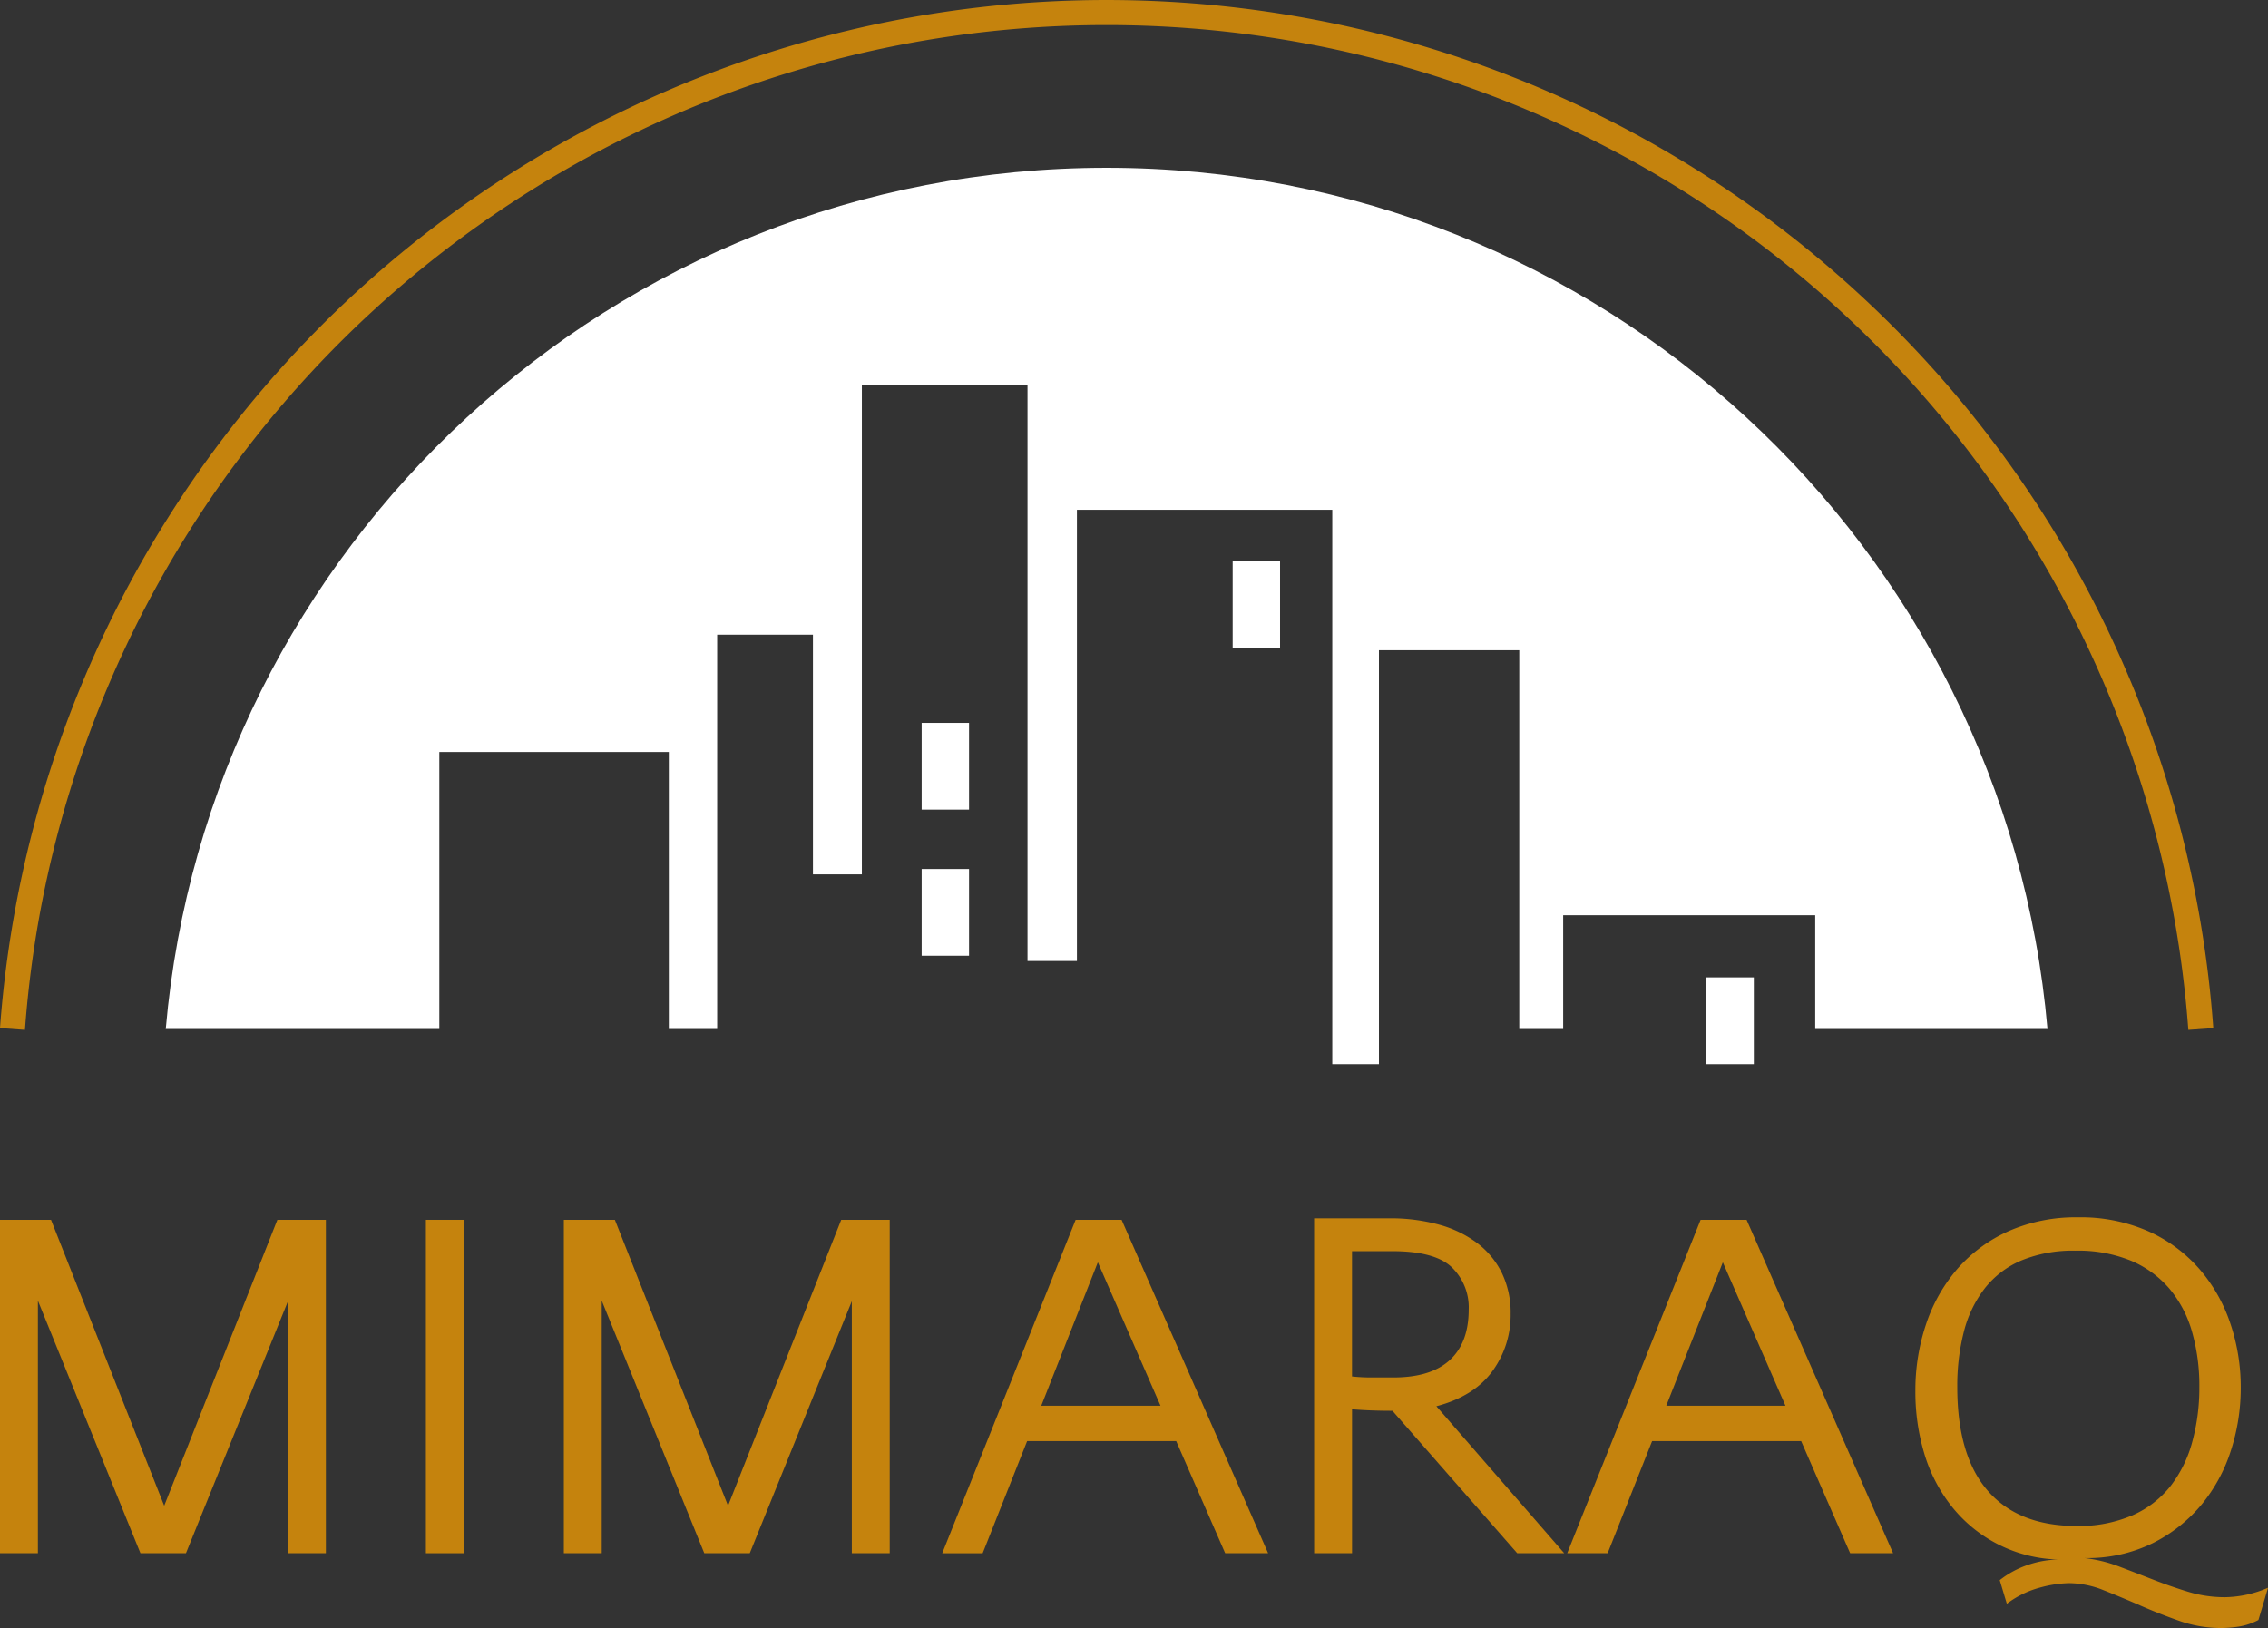
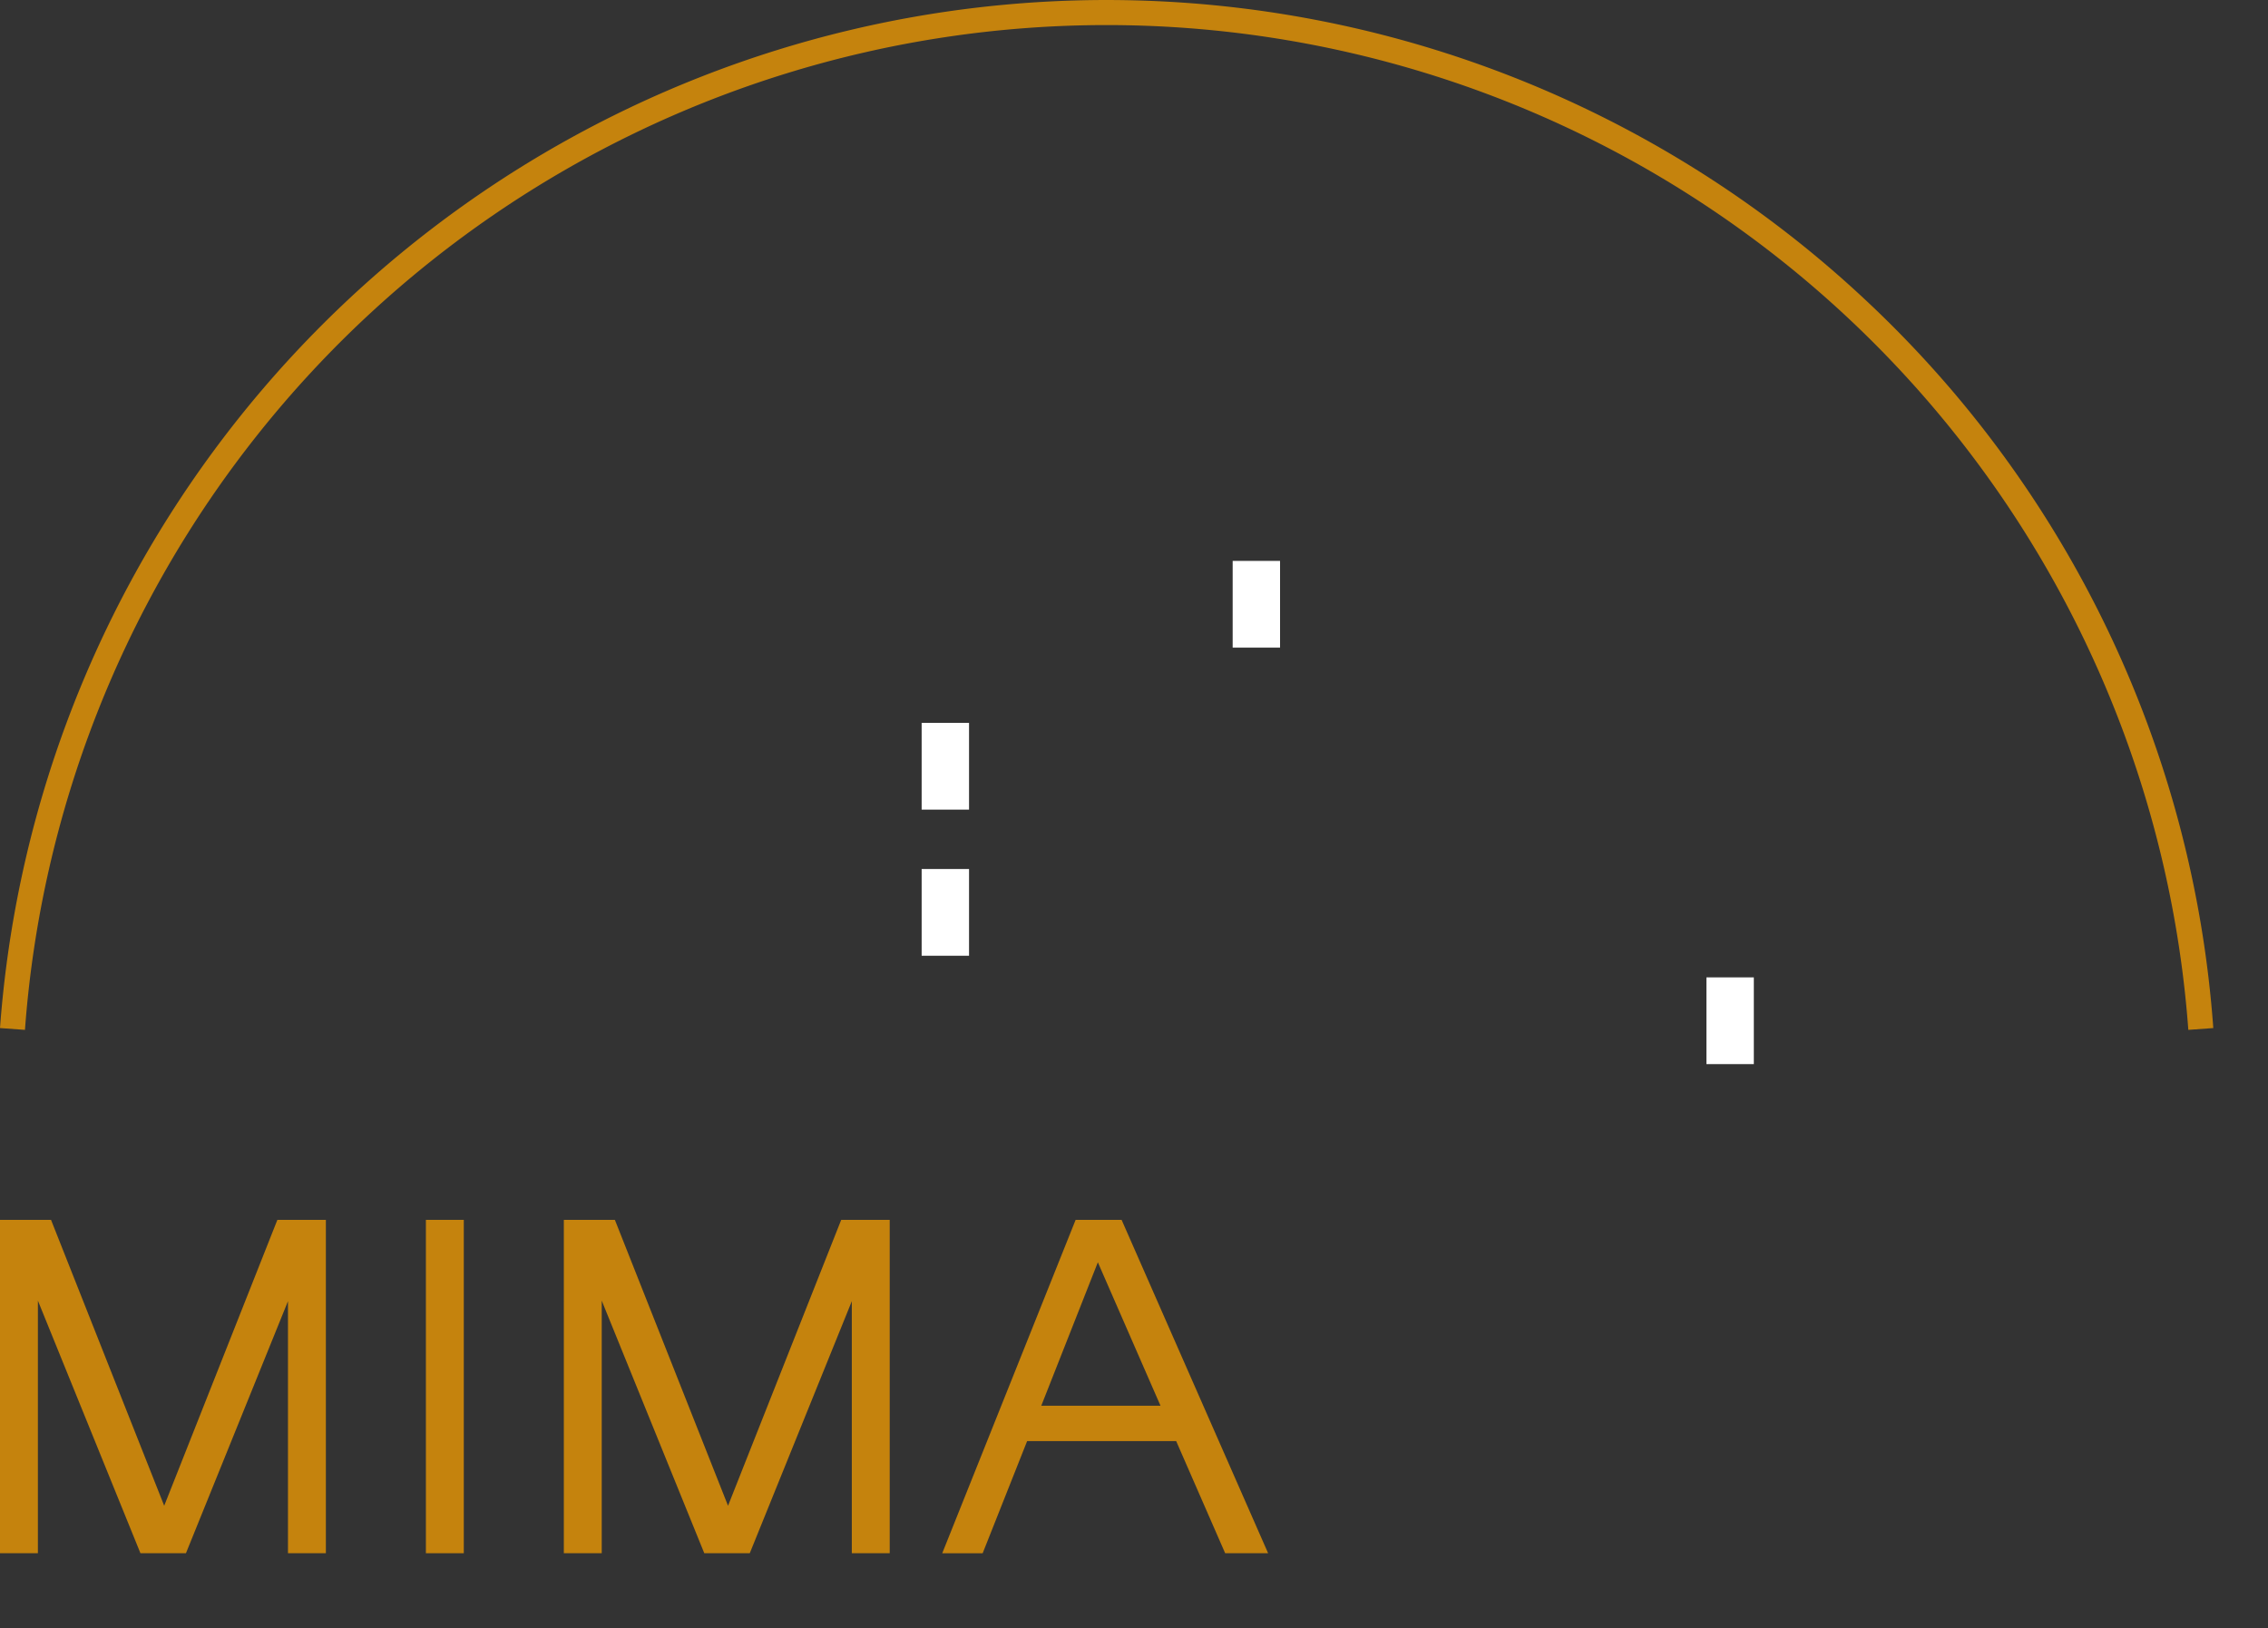
<svg xmlns="http://www.w3.org/2000/svg" width="511.707" height="367.403" viewBox="0 0 511.707 367.403">
  <rect x="0" y="0" width="511.707" height="367.403" fill="#333333" stroke="none" />
  <g id="Mimaraq" transform="translate(21634.984 8307.838)">
-     <path id="Trazado_8642" data-name="Trazado 8642" d="M451.057,221.179c-9.485-108.9-100.9-194.349-212.274-194.349S35.98,112.276,26.5,221.179h61.72v-62.5H140v62.5h10.91V132.2h21.608V186.29h11.037V75.791h37.374v130.06h11.15V104.005h57.613V229.111h10.529V135.705h31.658v85.474h9.908V195.52h56.865v25.659Z" transform="translate(-21624.086 -8296.801)" fill="#fff" />
    <rect id="Rectángulo_1020" data-name="Rectángulo 1020" width="10.691" height="19.573" transform="translate(-21427.041 -8144.698)" fill="#fff" />
    <rect id="Rectángulo_1021" data-name="Rectángulo 1021" width="10.691" height="19.573" transform="translate(-21427.041 -8111.721)" fill="#fff" />
    <rect id="Rectángulo_1019" data-name="Rectángulo 1019" width="10.691" height="19.573" transform="translate(-21356.869 -8181.254)" fill="#fff" />
    <rect id="Rectángulo_1022" data-name="Rectángulo 1022" width="10.691" height="19.573" transform="translate(-21249.977 -8087.263)" fill="#fff" />
    <g id="Grupo_5217" data-name="Grupo 5217" transform="translate(-356 -609)">
      <path id="Trazado_8600" data-name="Trazado 8600" d="M420.541,67.367A250.357,250.357,0,0,0,0,232.012l5.631.408a244.709,244.709,0,0,1,488.1,0l5.633-.408A249.382,249.382,0,0,0,420.541,67.367" transform="translate(-21278.984 -7698.838)" fill="#c5830d" />
      <path id="Trazado_8602" data-name="Trazado 8602" d="M37.047,259.573l25.535-64.521H73.525v75.236h-8.55V213.406L41.95,270.289H31.689l-23.138-57v57H0V195.053H11.513Z" transform="translate(-21278.984 -7618.595)" fill="#c5830d" />
      <rect id="Rectángulo_1013" data-name="Rectángulo 1013" width="8.55" height="75.236" transform="translate(-21182.893 -7423.542)" fill="#c5830d" />
      <path id="Trazado_8603" data-name="Trazado 8603" d="M127.179,259.573l25.535-64.521h10.944v75.236h-8.55V213.406l-23.026,56.882H121.822l-23.138-57v57h-8.55V195.053h11.513Z" transform="translate(-21241.904 -7618.595)" fill="#c5830d" />
      <path id="Trazado_8604" data-name="Trazado 8604" d="M224.15,270.289h-9.689l-11.055-25.306H169.776l-10.031,25.306h-9.12l30.094-75.236h10.374ZM172.969,237h26.9l-14.135-32.373Z" transform="translate(-21217.02 -7618.594)" fill="#c5830d" />
-       <path id="Trazado_8605" data-name="Trazado 8605" d="M210.069,194.811h16.985a41.187,41.187,0,0,1,11.171,1.417,25.64,25.64,0,0,1,8.607,4.14,18.925,18.925,0,0,1,5.585,6.745,20.564,20.564,0,0,1,1.994,9.242,21.481,21.481,0,0,1-4.1,12.924q-4.1,5.672-12.653,7.938L266.5,270.389h-10.6l-28.156-32.146q-5.017,0-9.118-.343v32.489h-8.55Zm17.668,7.41h-9.118v28.27a39.343,39.343,0,0,0,4.387.229h4.958q8.437,0,12.713-3.918t4.274-11.41a12.562,12.562,0,0,0-3.819-9.538q-3.819-3.633-13.394-3.633" transform="translate(-21192.564 -7618.694)" fill="#c5830d" />
-       <path id="Trazado_8606" data-name="Trazado 8606" d="M324.055,270.289h-9.689l-11.055-25.306H269.681L259.65,270.289h-9.12l30.094-75.236H291ZM272.874,237h26.9L285.64,204.629Z" transform="translate(-21175.918 -7618.594)" fill="#c5830d" />
-       <path id="Trazado_8607" data-name="Trazado 8607" d="M342.885,194.65a37.858,37.858,0,0,1,15.73,3.09,33.4,33.4,0,0,1,11.513,8.409,36.222,36.222,0,0,1,7.068,12.3,44.782,44.782,0,0,1,2.4,14.645,45.728,45.728,0,0,1-2.224,14.189,36.73,36.73,0,0,1-6.61,12.185,34.215,34.215,0,0,1-11,8.7,33.375,33.375,0,0,1-15.389,3.376,32.532,32.532,0,0,1,7.809,1.917q3.815,1.454,7.693,2.965t7.866,2.731a28.345,28.345,0,0,0,8.32,1.221,25.3,25.3,0,0,0,9.691-2.133l-2.165,7.269a14.177,14.177,0,0,1-4.333,1.476,26.621,26.621,0,0,1-4.1.34,28.189,28.189,0,0,1-9.348-1.591q-4.562-1.6-8.834-3.471t-8.323-3.471a21.253,21.253,0,0,0-7.809-1.594,26.66,26.66,0,0,0-6.609,1.022,21.693,21.693,0,0,0-7.41,3.633l-1.6-5.327a21.082,21.082,0,0,1,6.5-3.489,21.836,21.836,0,0,1,6.84-1.162,31.716,31.716,0,0,1-24.338-12.19,35.351,35.351,0,0,1-6.041-11.794,48.228,48.228,0,0,1-1.994-13.97,46.89,46.89,0,0,1,2.449-15.285,36.7,36.7,0,0,1,7.126-12.479,33.4,33.4,0,0,1,11.513-8.418,37.537,37.537,0,0,1,15.617-3.091m-.343,69.65a30.382,30.382,0,0,0,12.6-2.4,22.453,22.453,0,0,0,8.607-6.61,28.221,28.221,0,0,0,4.9-9.974,46.132,46.132,0,0,0,1.6-12.37,44.3,44.3,0,0,0-1.654-12.482,26.234,26.234,0,0,0-5.071-9.689,23.368,23.368,0,0,0-8.663-6.327,31.357,31.357,0,0,0-12.54-2.278A30.447,30.447,0,0,0,330.06,204.4a20.876,20.876,0,0,0-8.264,6.327,26.707,26.707,0,0,0-4.673,9.746,49.109,49.109,0,0,0-1.482,12.482q0,15.506,6.9,23.425t20,7.924" transform="translate(-21153.023 -7618.76)" fill="#c5830d" />
    </g>
  </g>
</svg>